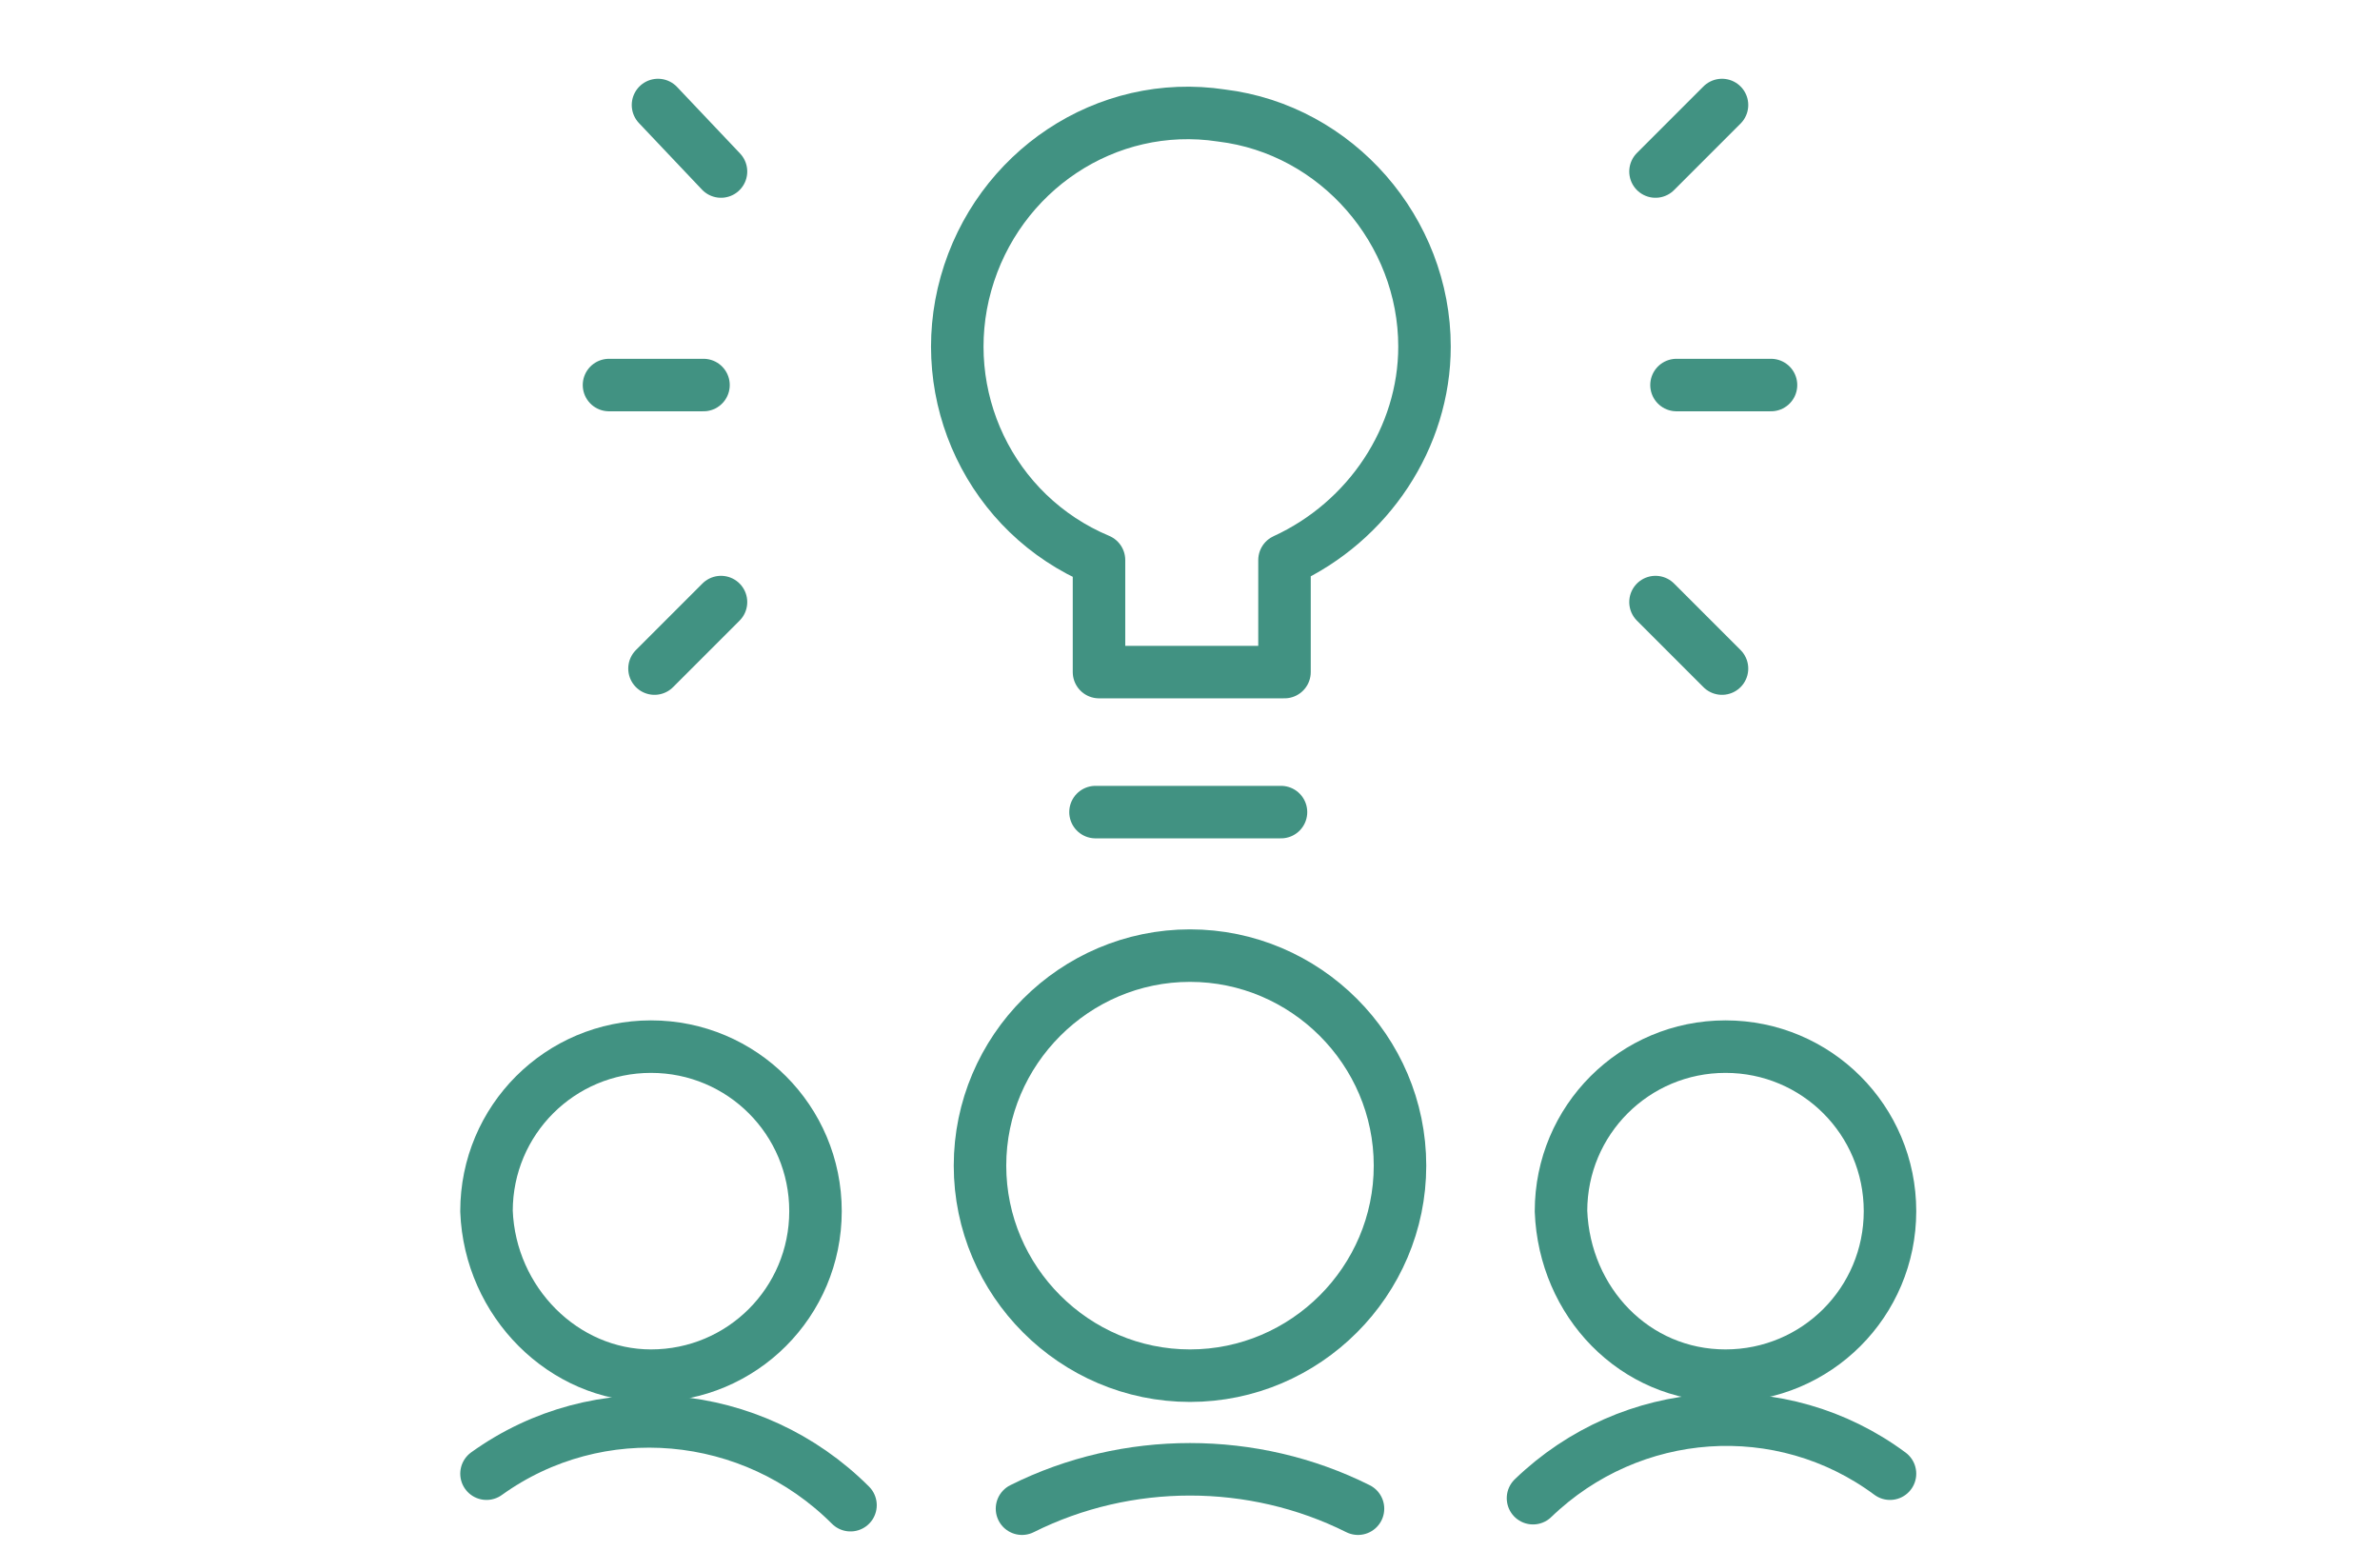
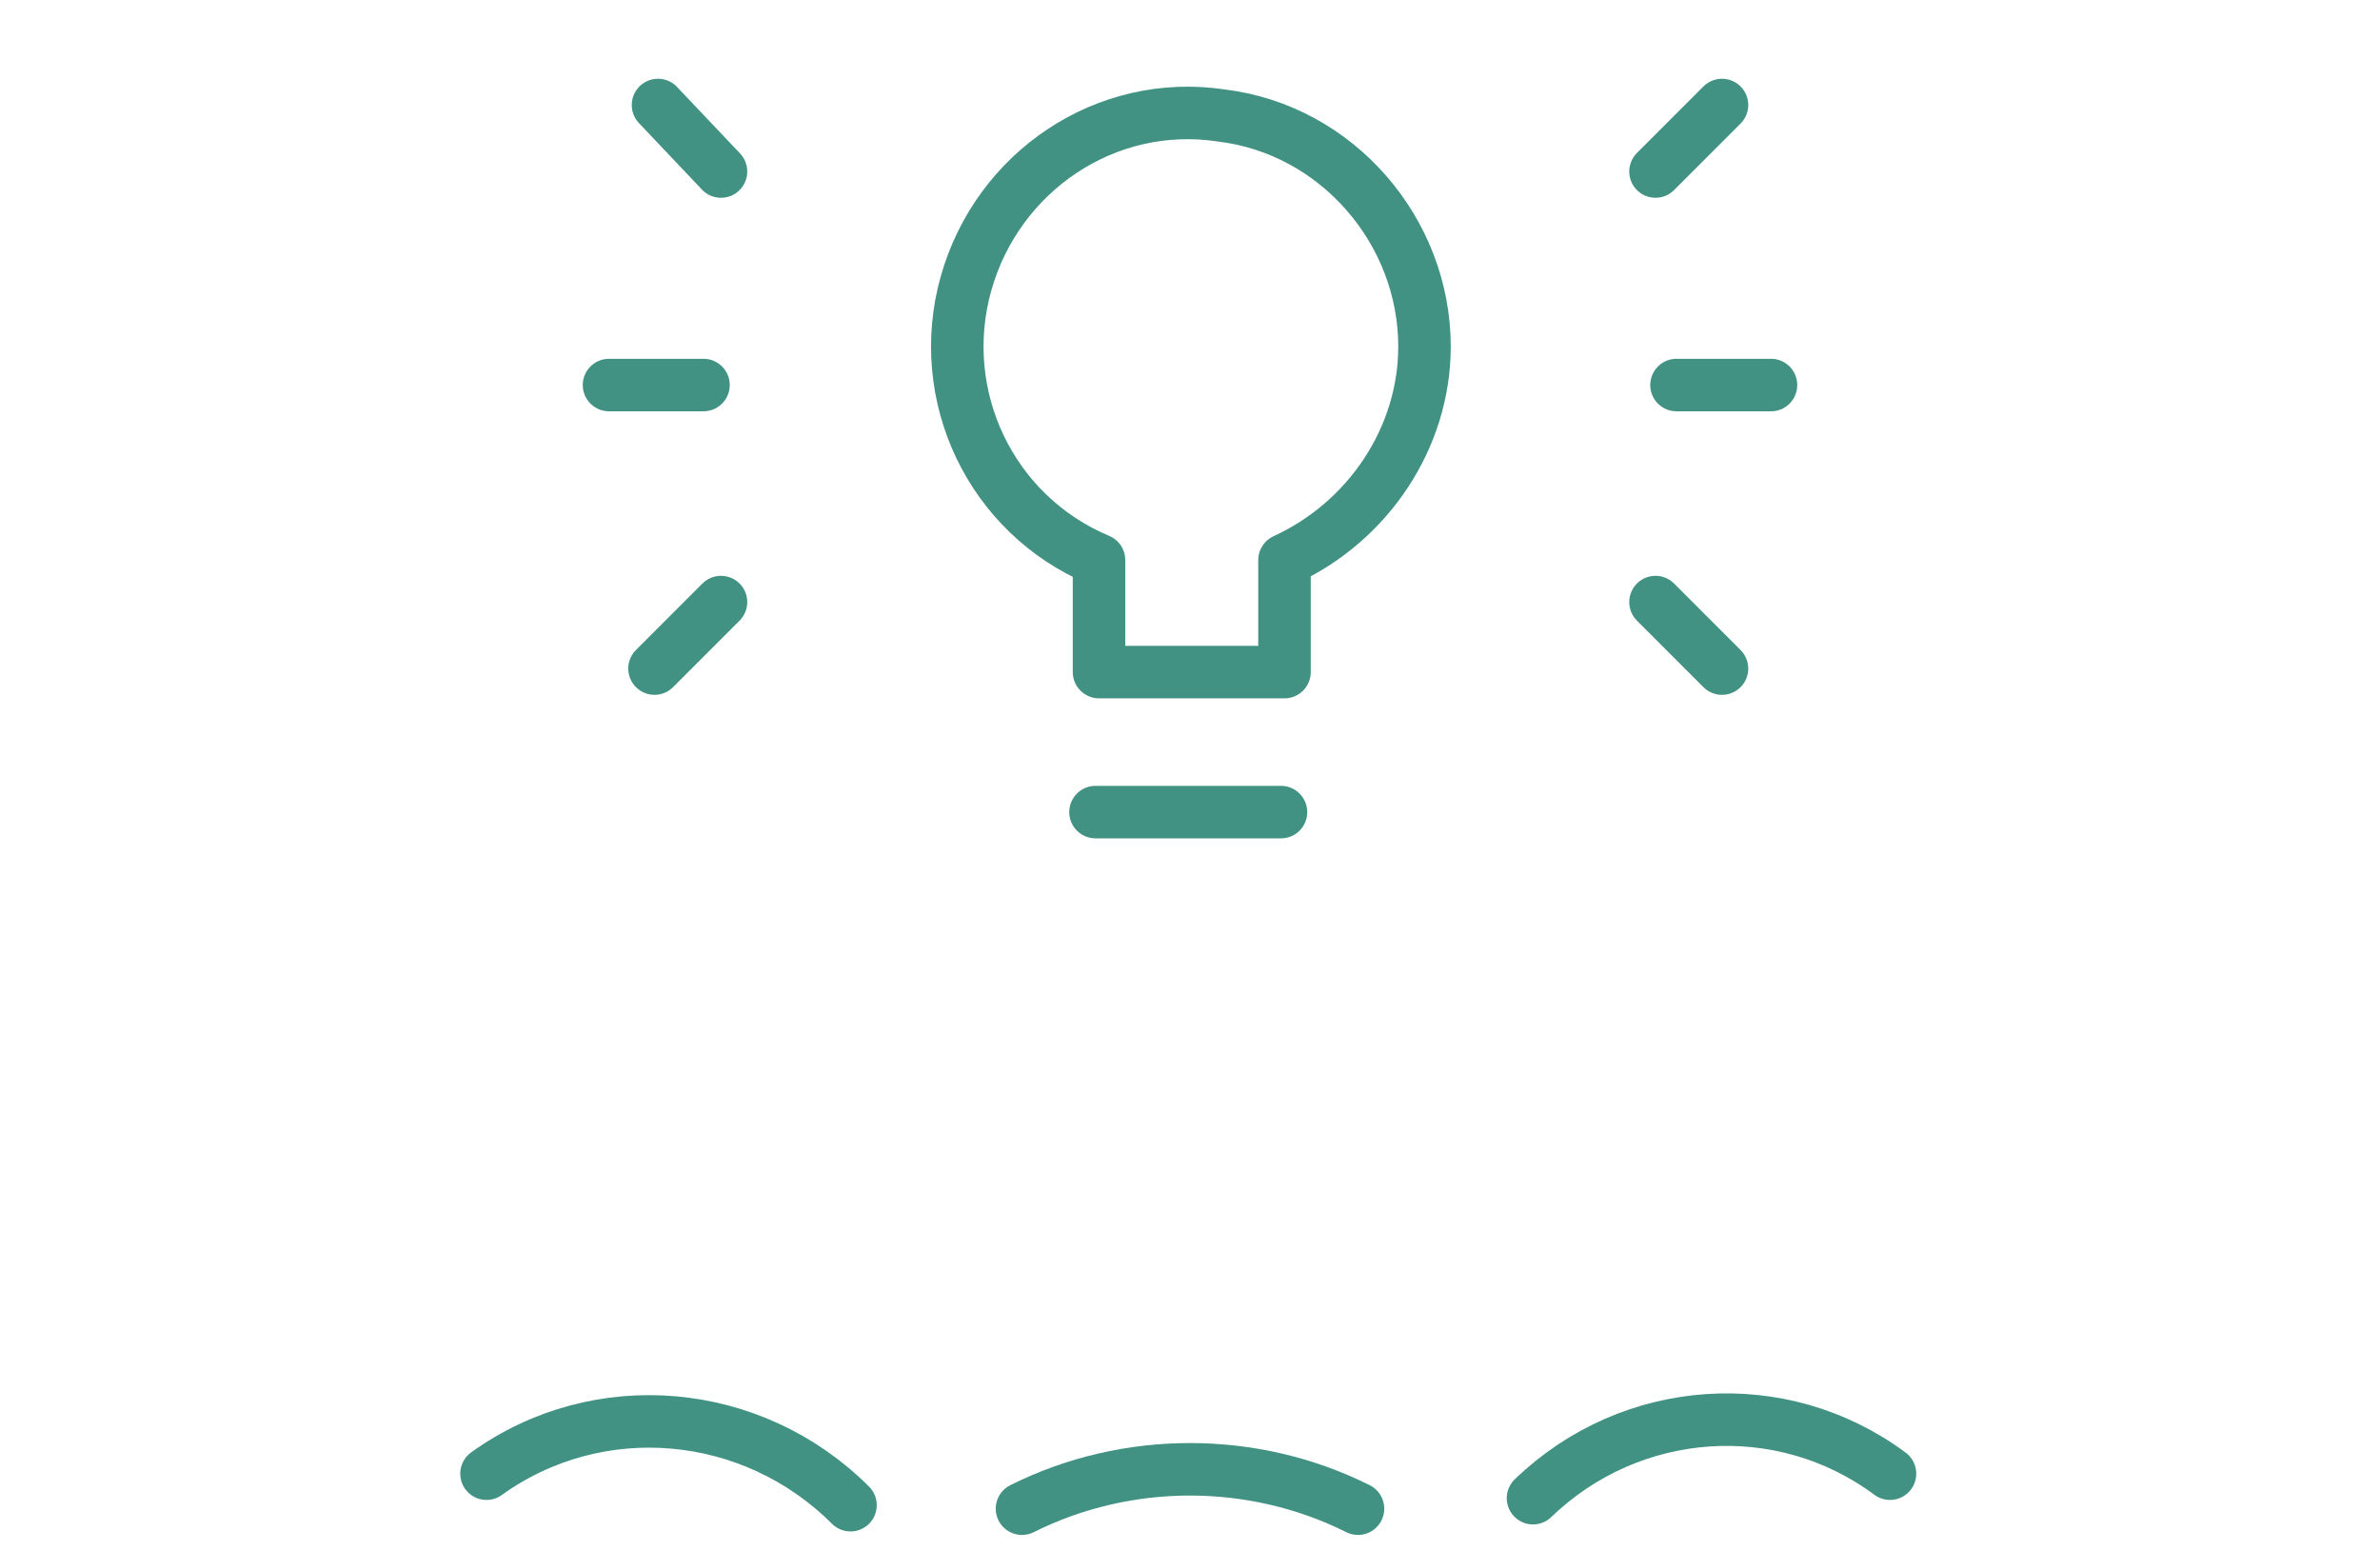
<svg xmlns="http://www.w3.org/2000/svg" version="1.1" x="0px" y="0px" viewBox="0 0 44.2 44.3" style="enable-background:new 0 0 44.2 44.3;" xml:space="preserve" width="68px">
  <style type="text/css">
	.st0{fill:none;stroke:#419282;stroke-width:1.5;stroke-linecap:round;stroke-linejoin:round;}
	.st1{display:none;}
	.st2{display:inline;}
	.st3{fill:none;stroke:#D8780B;stroke-width:1.5;stroke-linecap:round;stroke-linejoin:round;}
	.st4{fill:none;stroke:#88A7AD;stroke-width:1.5;stroke-linecap:round;stroke-linejoin:round;}
</style>
  <g id="Icons">
    <g id="Work-Office-Companies__x2F__Ideas_x2F_Creativity__x2F__team-idea">
      <g id="Group_10">
        <g id="team-idea">
-           <path id="Oval_2" class="st0" d="M6.7,39.3c2.6,0,4.7-2.1,4.7-4.7c0-2.6-2.1-4.7-4.7-4.7c-2.6,0-4.7,2.1-4.7,4.7      C2.1,37.2,4.2,39.3,6.7,39.3z" />
          <path id="Shape_77" class="st0" d="M12.4,43c-2.8-2.8-7.2-3.2-10.4-0.9" />
-           <path id="Oval_3" class="st0" d="M37.4,39.3c2.6,0,4.7-2.1,4.7-4.7c0-2.6-2.1-4.7-4.7-4.7c-2.6,0-4.7,2.1-4.7,4.7      C32.8,37.2,34.8,39.3,37.4,39.3z" />
          <path id="Shape_78" class="st0" d="M31.9,42.8c2.8-2.7,7.1-3,10.2-0.7" />
-           <path id="Oval_4" class="st0" d="M22.1,39.3c3.3,0,6-2.7,6-6s-2.7-6-6-6s-6,2.7-6,6S18.8,39.3,22.1,39.3z" />
          <path id="Shape_79" class="st0" d="M26.9,43.1c-3-1.5-6.6-1.5-9.6,0" />
          <path id="Shape_80" class="st0" d="M28.8,9.9c0-3.3-2.5-6.2-5.8-6.6c-3.3-0.5-6.4,1.6-7.3,4.8c-0.9,3.2,0.7,6.6,3.8,7.9v3.2h5.3      V16C27.2,14.9,28.8,12.5,28.8,9.9L28.8,9.9z" />
          <path id="Shape_81" class="st0" d="M19.4,23.2h5.3" />
          <path id="Shape_82" class="st0" d="M36,11h2.7" />
          <path id="Shape_83" class="st0" d="M35.4,17.2l1.9,1.9" />
          <path id="Shape_84" class="st0" d="M35.4,4.9L37.3,3" />
          <path id="Shape_85" class="st0" d="M8.2,11H5.5" />
          <path id="Shape_86" class="st0" d="M8.7,17.2l-1.9,1.9" />
          <path id="Shape_87" class="st0" d="M8.7,4.9L6.9,3" />
        </g>
      </g>
    </g>
  </g>
  <g id="Layer_2" class="st1">
    <g id="Business-Products__x2F__Product-Launch__x2F__laptop-launch" class="st2">
      <g id="Group_79">
        <g id="laptop-launch">
          <path id="Shape_456" class="st3" d="M25.4,37.8c-0.8,2-2,3.8-3.3,5.4c-1.4-1.7-2.6-3.6-3.4-5.6" />
          <path id="Shape_457" class="st3" d="M22.1,4.6V1.1" />
          <path id="Shape_458" class="st3" d="M28.4,9l-6.3-4.5L15.9,9c-1.7,1.2-2.5,3.3-2,5.4l4.3,16.3h7.9l4.3-16.3      C30.9,12.4,30.1,10.2,28.4,9z" />
          <path id="Shape_459" class="st3" d="M16.3,23.5l-1.9,0.9c-1.3,0.6-2.1,1.8-2.1,3.2v5.1c0,0.3,0.2,0.6,0.5,0.8      c0.3,0.2,0.7,0.1,1,0l4.4-2.7" />
          <path id="Shape_460" class="st3" d="M28,23.5l1.9,0.9c1.3,0.6,2.1,1.8,2.1,3.2v5.1c0,0.3-0.2,0.6-0.5,0.8c-0.3,0.2-0.7,0.1-1,0      l-4.4-2.7" />
          <path id="Oval_58" class="st3" d="M22.1,16.5c1.5,0,2.8-1.3,2.8-2.8s-1.3-2.8-2.8-2.8c-1.5,0-2.8,1.3-2.8,2.8      S20.6,16.5,22.1,16.5z" />
          <path id="Shape_461" class="st3" d="M42.7,7.7h-3.3c-1,0.1-1.7,0.9-1.7,1.9c0,0.7,0.4,1.4,1.1,1.7l3.3,1.2      c0.7,0.3,1.1,1,1.1,1.7c0.1,1-0.7,1.8-1.7,1.9h-3.9" />
          <path id="Shape_462" class="st3" d="M40.4,7.7V5.8" />
          <path id="Shape_463" class="st3" d="M40.4,17.9v-1.9" />
          <path id="Shape_464" class="st3" d="M6.2,3H2.9C2,3,1.2,3.9,1.3,4.9c0,0.7,0.4,1.4,1.1,1.7l3.3,1.2c0.7,0.3,1.1,1,1.1,1.7      c0.1,1-0.7,1.8-1.7,1.9H1.1" />
          <path id="Shape_465" class="st3" d="M3.9,3V1.1" />
          <path id="Shape_466" class="st3" d="M3.9,13.3v-1.9" />
        </g>
      </g>
    </g>
  </g>
  <g id="Layer_3" class="st1">
    <g id="Business-Products__x2F__Strategy__x2F__strategy-split_00000031194150875690505660000008159465891559329168_" class="st2">
      <g id="Group_71_00000054962856606748304670000007513613011705585030_">
        <g id="strategy-split_00000011032356156271968570000013382465691717341629_">
          <path id="Shape_407_00000183955905977212111480000013062056592088471222_" class="st4" d="M17.8,11.3c-0.4,0-0.7-0.2-0.9-0.5      c-0.2-0.3-0.2-0.7,0-1L21.2,2c0.2-0.3,0.5-0.5,0.9-0.5S22.8,1.7,23,2l4.3,7.7c0.2,0.3,0.2,0.7,0,1c-0.2,0.3-0.5,0.5-0.9,0.5      H17.8z" />
          <path id="Shape_408_00000072990491066400240050000010330557280782506169_" class="st4" d="M11.8,20.4c0.1-0.3,0.1-0.7-0.1-1      s-0.6-0.4-1-0.4l-8.5,1.2c-0.4,0-0.7,0.3-0.8,0.6c-0.1,0.3-0.1,0.7,0.1,1l5.2,6.8c0.2,0.3,0.6,0.4,0.9,0.4      c0.4,0,0.7-0.3,0.8-0.6l1.7-4L11.8,20.4z" />
          <path id="Shape_409_00000000202527866390027190000015812618578894598327_" class="st4" d="M9.9,25c7.7,2.4,12.2,7,12.2,15.7v2.4      " />
          <path id="Shape_410_00000086689837110097844620000009018639254010701739_" class="st4" d="M32.4,20.4c-0.1-0.3-0.1-0.7,0.1-1      s0.6-0.4,1-0.4l8.5,1.2c0.4,0,0.7,0.3,0.8,0.6c0.1,0.3,0.1,0.7-0.1,1l-5.2,6.8c-0.2,0.3-0.6,0.4-0.9,0.4c-0.4,0-0.7-0.3-0.8-0.6      l-1.7-4L32.4,20.4z" />
          <path id="Shape_411_00000141426301447440473590000017879397396599987854_" class="st4" d="M34.4,25c-7.7,2.4-12.2,7-12.2,15.7      v2.4" />
          <path id="Shape_412_00000025417696701385223950000003529027941984350382_" class="st4" d="M22.1,11.3v29.5" />
        </g>
      </g>
    </g>
  </g>
</svg>